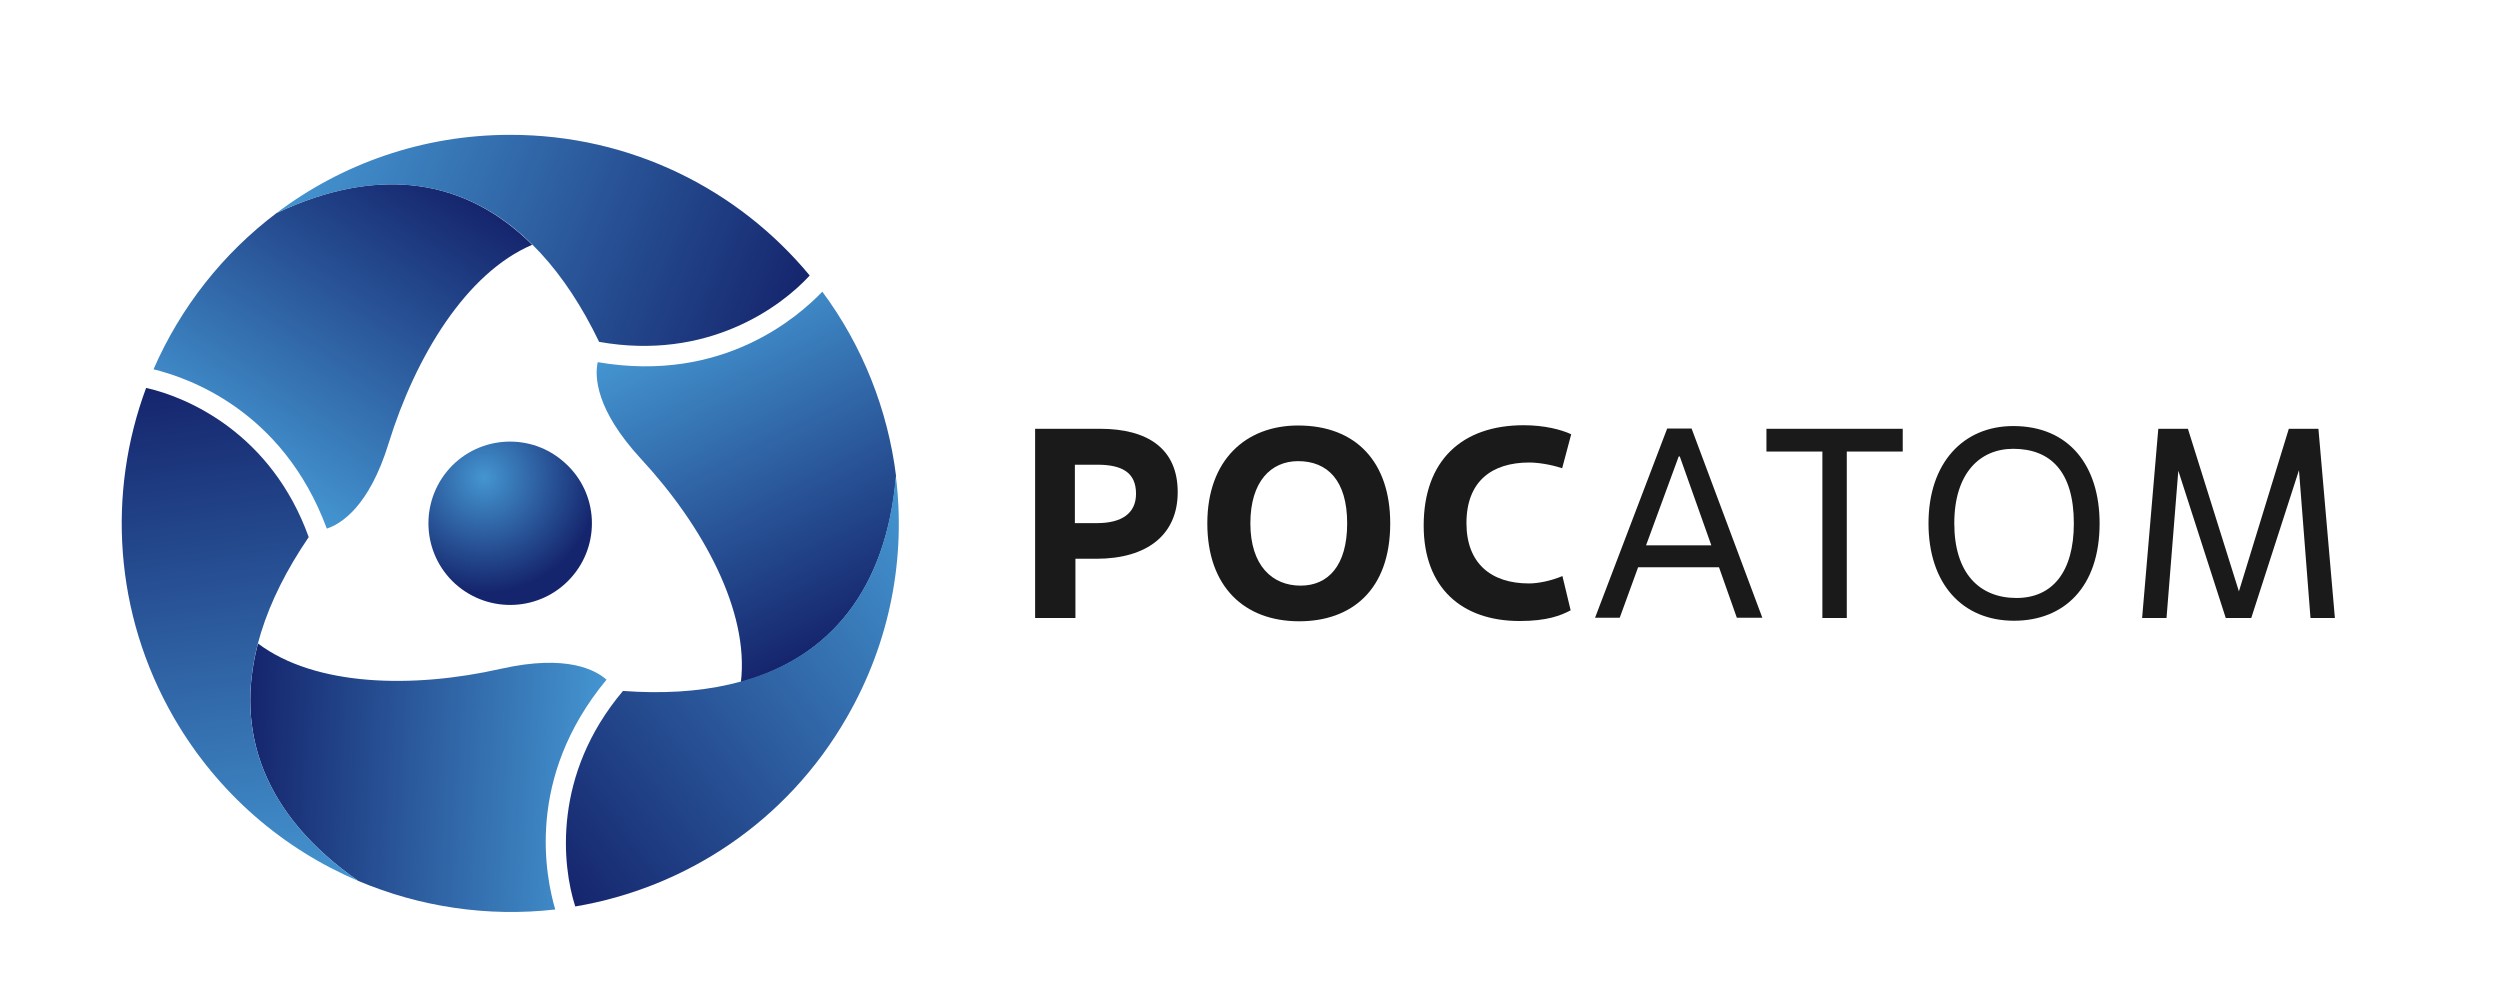
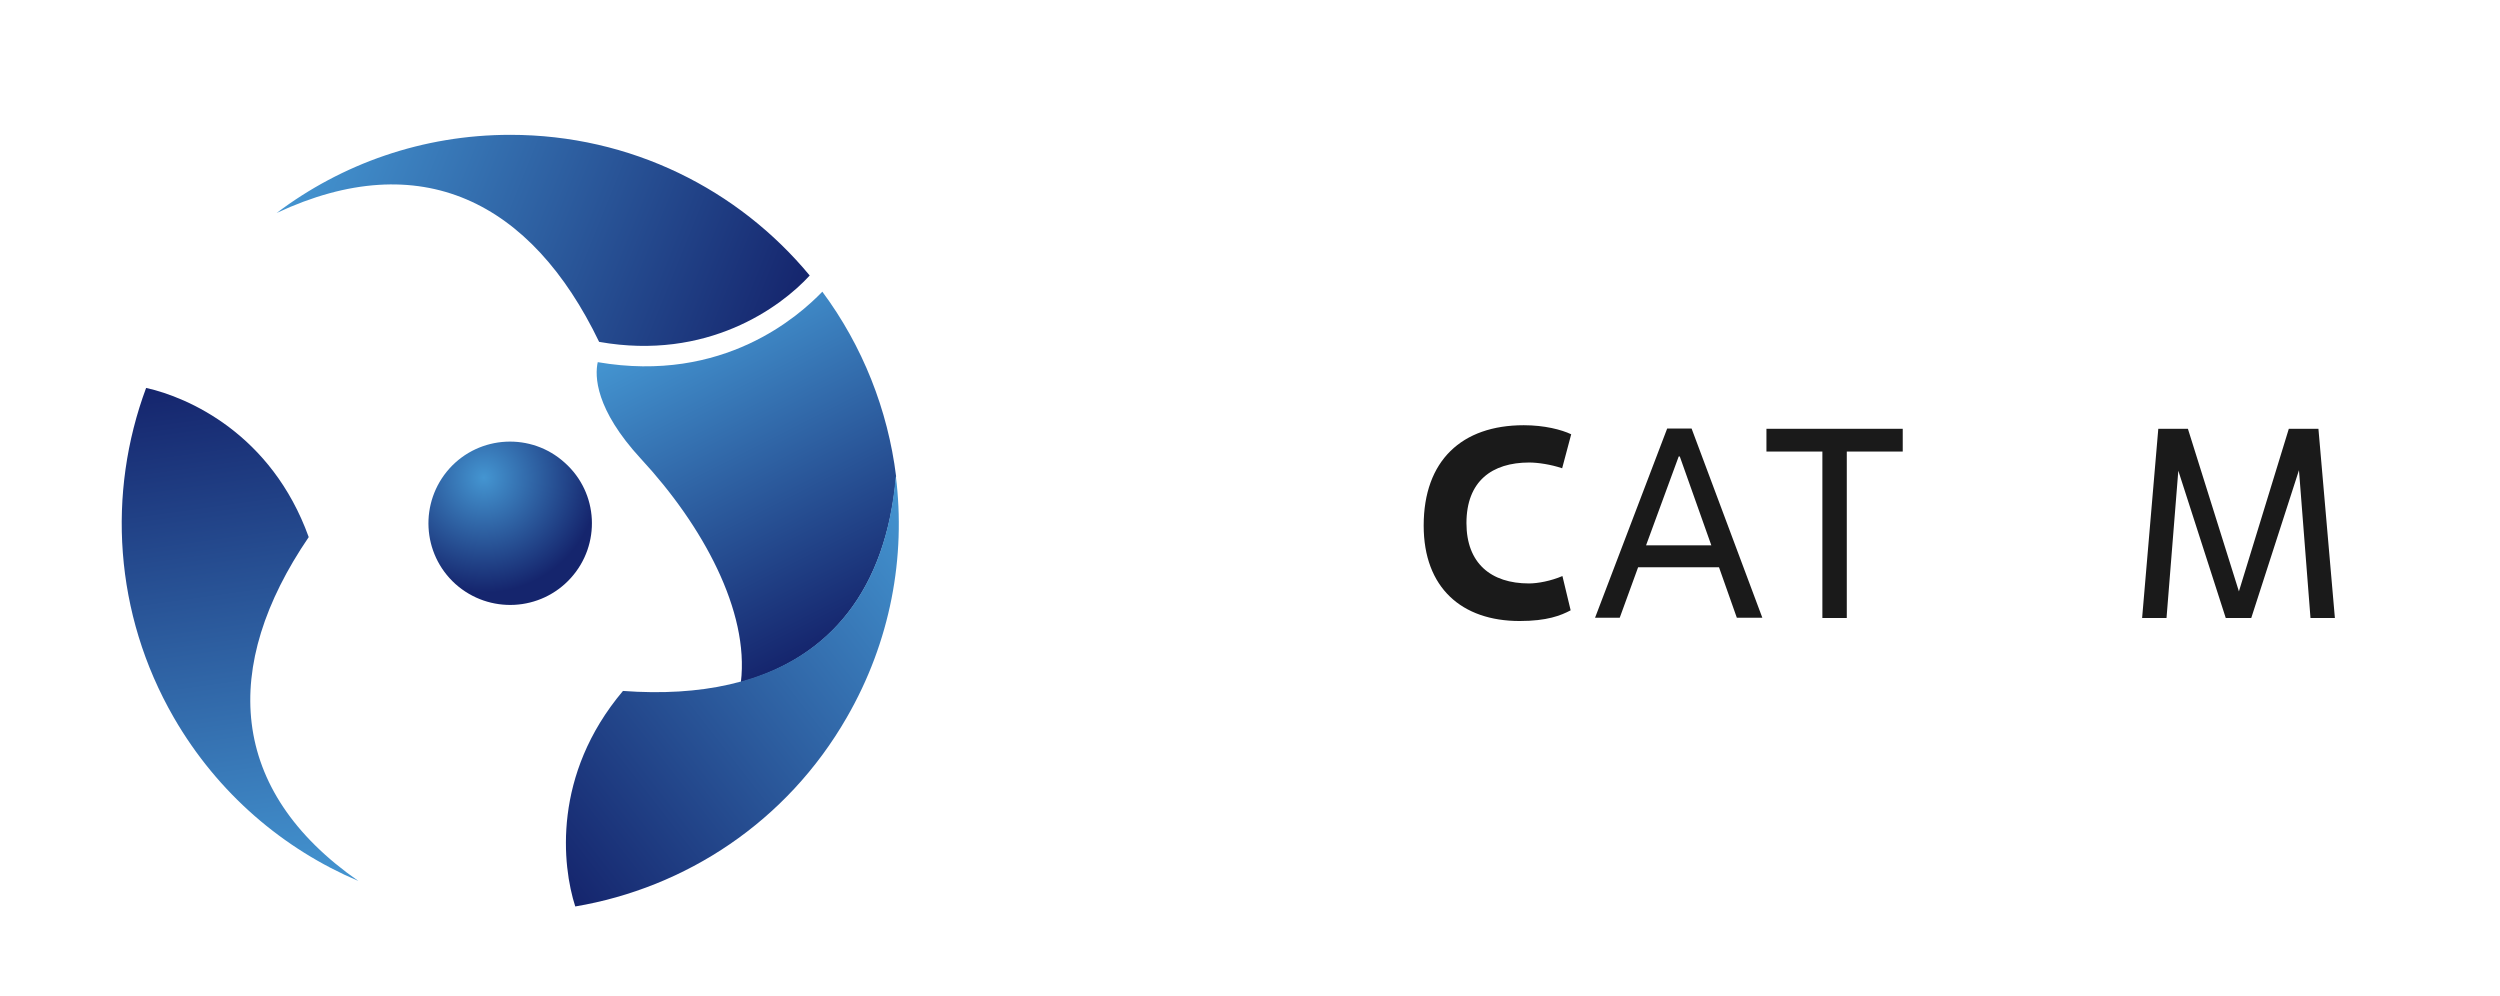
<svg xmlns="http://www.w3.org/2000/svg" width="1335" height="532" viewBox="0 0 1335 532" fill="none">
  <path d="M304.845 308.631C288.738 326.496 261.209 327.96 243.198 311.853C225.334 295.746 223.87 268.217 239.977 250.206C256.084 232.341 283.759 230.877 301.624 247.131C319.635 263.238 320.953 290.767 304.845 308.631Z" fill="url(#paint0_radial_84_316)" />
-   <path d="M147.726 113.733C119.172 135.258 96.475 163.959 81.979 197.198C99.258 201.445 150.801 218.284 174.523 282.274C181.698 279.931 197.073 270.999 207.616 236.442C221.966 190.17 249.056 145.655 284.199 130.719C249.202 95.869 202.93 87.669 147.726 113.733Z" fill="url(#paint1_linear_84_316)" />
  <path d="M432.386 147.119C394.314 101.14 336.914 72 272.484 72C225.627 72 182.43 87.522 147.726 113.733C224.602 77.711 283.759 107.436 319.928 182.555C377.621 192.805 416.864 164.105 432.386 147.119Z" fill="url(#paint2_linear_84_316)" />
-   <path d="M191.362 470.436C224.309 484.347 260.477 489.765 296.499 485.665C291.52 468.533 280.245 415.525 323.881 362.957C318.317 357.978 302.942 349.192 267.652 357.1C220.502 367.789 168.373 366.617 137.769 343.628C125.176 391.511 141.283 435.586 191.362 470.436Z" fill="url(#paint3_linear_84_316)" />
  <path d="M78.025 207.154C57.232 263.091 60.746 327.52 92.815 383.163C116.243 423.724 151.387 453.45 191.362 470.436C121.808 421.967 117.854 355.781 164.858 286.812C144.944 231.608 100.429 212.133 78.025 207.154Z" fill="url(#paint4_linear_84_316)" />
  <path d="M478.511 254.305C474.118 218.869 460.647 184.751 439.122 155.758C426.822 168.497 386.407 204.958 319.195 193.39C317.585 200.712 317.731 218.43 342.331 245.08C375.278 280.663 400.171 326.349 395.632 364.274C443.075 351.096 473.24 315.074 478.511 254.305Z" fill="url(#paint5_linear_84_316)" />
  <path d="M307.188 484.054C366.053 474.097 420.086 438.954 452.154 383.164C475.583 342.603 483.783 297.356 478.365 254.159C471.19 338.649 415.839 375.11 332.667 368.96C294.888 413.768 300.16 462.236 307.188 484.054Z" fill="url(#paint6_linear_84_316)" />
-   <path d="M574.423 330.009H552.751V228.973H587.455C612.788 228.973 628.895 239.516 628.895 262.798C628.895 285.641 612.495 298.38 585.405 298.38H574.277V330.009H574.423ZM573.984 279.345H585.845C598.877 279.345 606.638 274.22 606.638 263.677C606.638 252.401 599.316 248.155 585.991 248.155H573.984V279.345Z" fill="#1A1A1A" />
-   <path d="M644.71 279.49C644.71 245.519 665.356 227.215 693.178 227.215C724.368 227.215 742.378 246.983 742.378 279.49C742.378 315.366 721.439 331.766 693.764 331.766C664.478 331.766 644.71 313.316 644.71 279.49ZM719.389 279.49C719.389 256.501 708.846 246.251 693.178 246.251C678.828 246.251 667.699 256.94 667.699 279.49C667.699 302.041 679.413 312.73 694.496 312.73C709.139 312.73 719.389 302.187 719.389 279.49Z" fill="#1A1A1A" />
  <path d="M838.729 325.91C833.458 328.692 826.136 331.62 811.493 331.62C780.597 331.62 760.243 313.902 760.243 280.663C760.243 245.959 780.597 227.069 813.69 227.069C824.672 227.069 833.751 229.412 839.022 231.902L834.19 250.059C828.186 248.009 821.158 246.984 816.618 246.984C796.704 246.984 783.086 256.941 783.086 279.345C783.086 300.724 796.118 311.56 816.472 311.56C821.158 311.56 828.186 310.242 834.336 307.606L838.729 325.91Z" fill="#1A1A1A" />
  <path d="M917.948 302.921H874.751L864.94 329.864H851.762L890.273 228.827H903.305L941.084 329.864H927.466L917.948 302.921ZM878.998 291.206H913.848L897.009 243.763H896.423L878.998 291.206Z" fill="#1A1A1A" />
  <path d="M986.185 330.009H973.152V241.126H943.28V228.973H1016.06V241.126H986.185V330.009V330.009Z" fill="#1A1A1A" />
-   <path d="M1029.82 279.491C1029.82 247.13 1048.42 227.509 1075.07 227.509C1105.09 227.509 1121.19 248.888 1121.19 279.491C1121.19 313.903 1101.86 331.474 1075.51 331.474C1047.69 331.474 1029.82 311.56 1029.82 279.491ZM1107.43 279.491C1107.43 251.816 1094.98 239.662 1075.07 239.662C1057.35 239.662 1043.59 252.548 1043.59 279.491C1043.59 305.995 1056.91 319.32 1076.82 319.32C1095.86 319.32 1107.43 305.556 1107.43 279.491Z" fill="#1A1A1A" />
  <path d="M1246.83 330.009H1233.8L1227.65 251.084L1202.17 330.009H1188.55L1163.22 251.376L1156.92 330.009H1143.89L1152.53 228.973H1168.34L1195.58 315.806L1222.23 228.973H1238.04L1246.83 330.009Z" fill="#1A1A1A" />
  <defs>
    <radialGradient id="paint0_radial_84_316" cx="0" cy="0" r="1" gradientUnits="userSpaceOnUse" gradientTransform="translate(258.448 255.106) scale(61.364)">
      <stop stop-color="#4495D1" />
      <stop offset="1" stop-color="#15256D" />
    </radialGradient>
    <linearGradient id="paint1_linear_84_316" x1="125.335" y1="250.151" x2="228.525" y2="91.254" gradientUnits="userSpaceOnUse">
      <stop stop-color="#4495D1" />
      <stop offset="1" stop-color="#15256D" />
    </linearGradient>
    <linearGradient id="paint2_linear_84_316" x1="166.523" y1="67.024" x2="422.861" y2="170.59" gradientUnits="userSpaceOnUse">
      <stop stop-color="#4495D1" />
      <stop offset="1" stop-color="#15256D" />
    </linearGradient>
    <linearGradient id="paint3_linear_84_316" x1="320.689" y1="421.635" x2="131.501" y2="411.722" gradientUnits="userSpaceOnUse">
      <stop stop-color="#4495D1" />
      <stop offset="1" stop-color="#15256D" />
    </linearGradient>
    <linearGradient id="paint4_linear_84_316" x1="141.521" y1="477.532" x2="103.038" y2="203.74" gradientUnits="userSpaceOnUse">
      <stop stop-color="#4495D1" />
      <stop offset="1" stop-color="#15256D" />
    </linearGradient>
    <linearGradient id="paint5_linear_84_316" x1="371.52" y1="166.62" x2="457.531" y2="335.432" gradientUnits="userSpaceOnUse">
      <stop stop-color="#4495D1" />
      <stop offset="1" stop-color="#15256D" />
    </linearGradient>
    <linearGradient id="paint6_linear_84_316" x1="509.513" y1="293.851" x2="291.647" y2="464.063" gradientUnits="userSpaceOnUse">
      <stop stop-color="#4495D1" />
      <stop offset="1" stop-color="#15256D" />
    </linearGradient>
  </defs>
</svg>